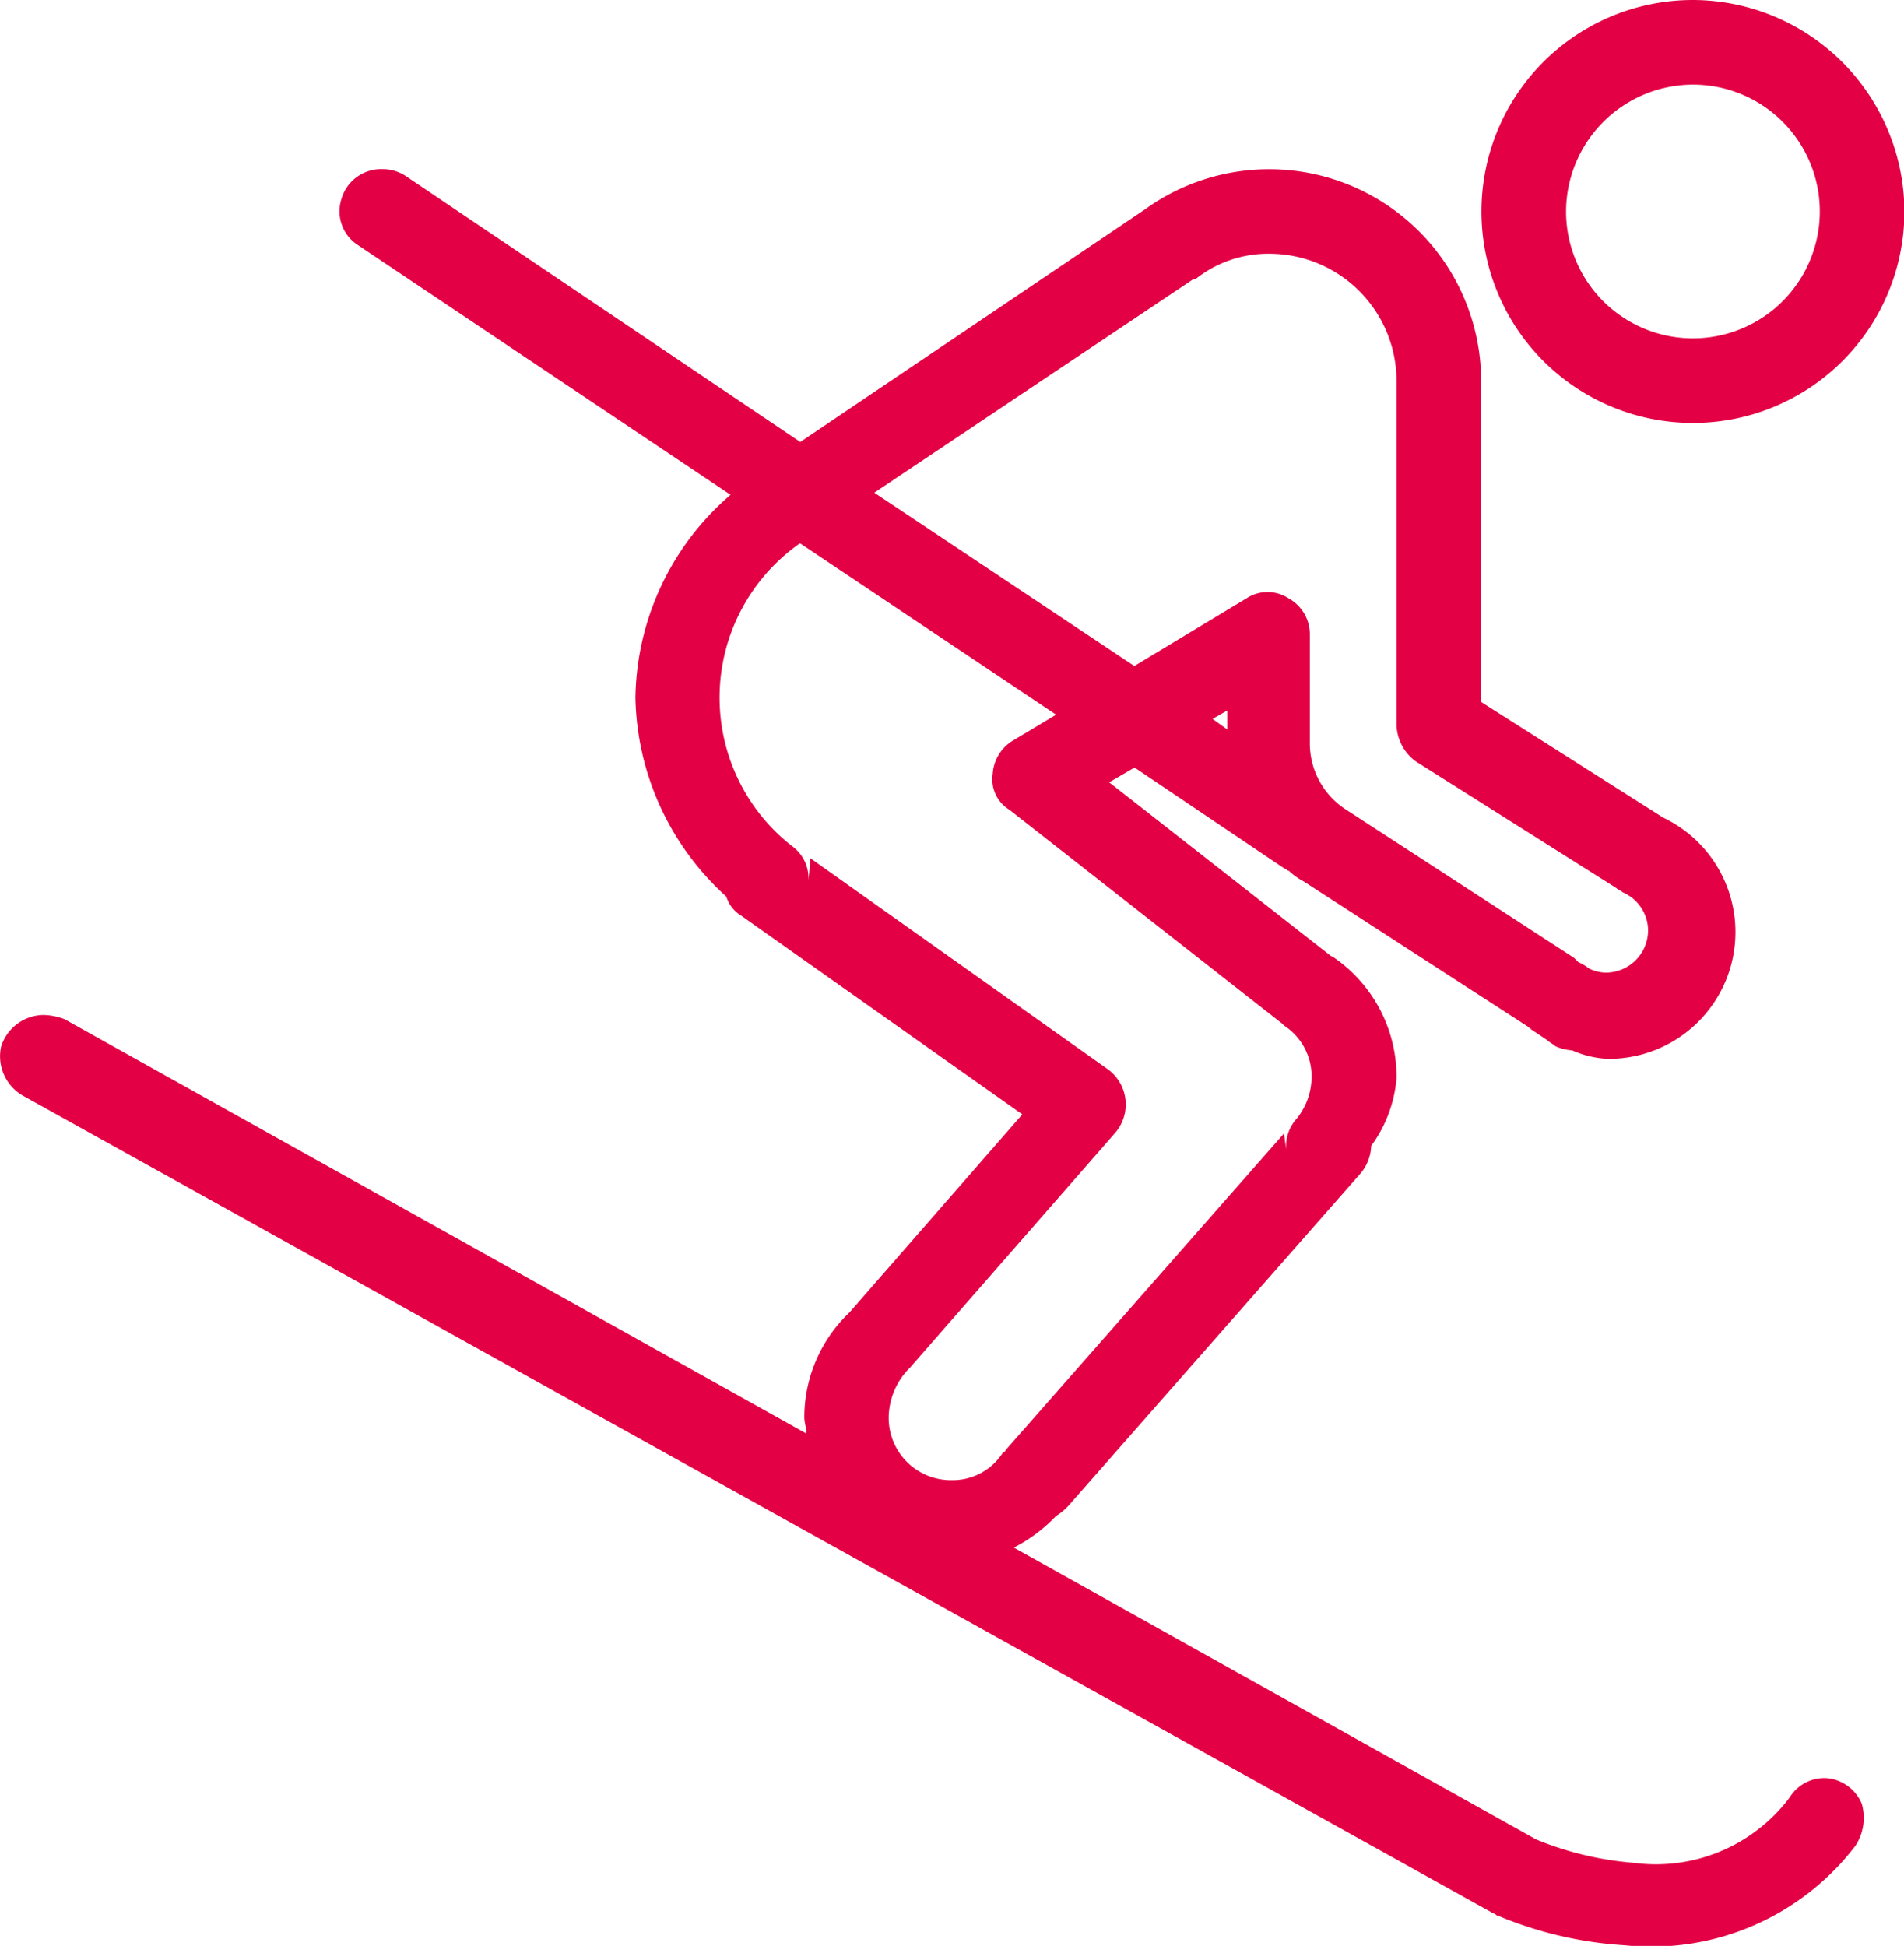
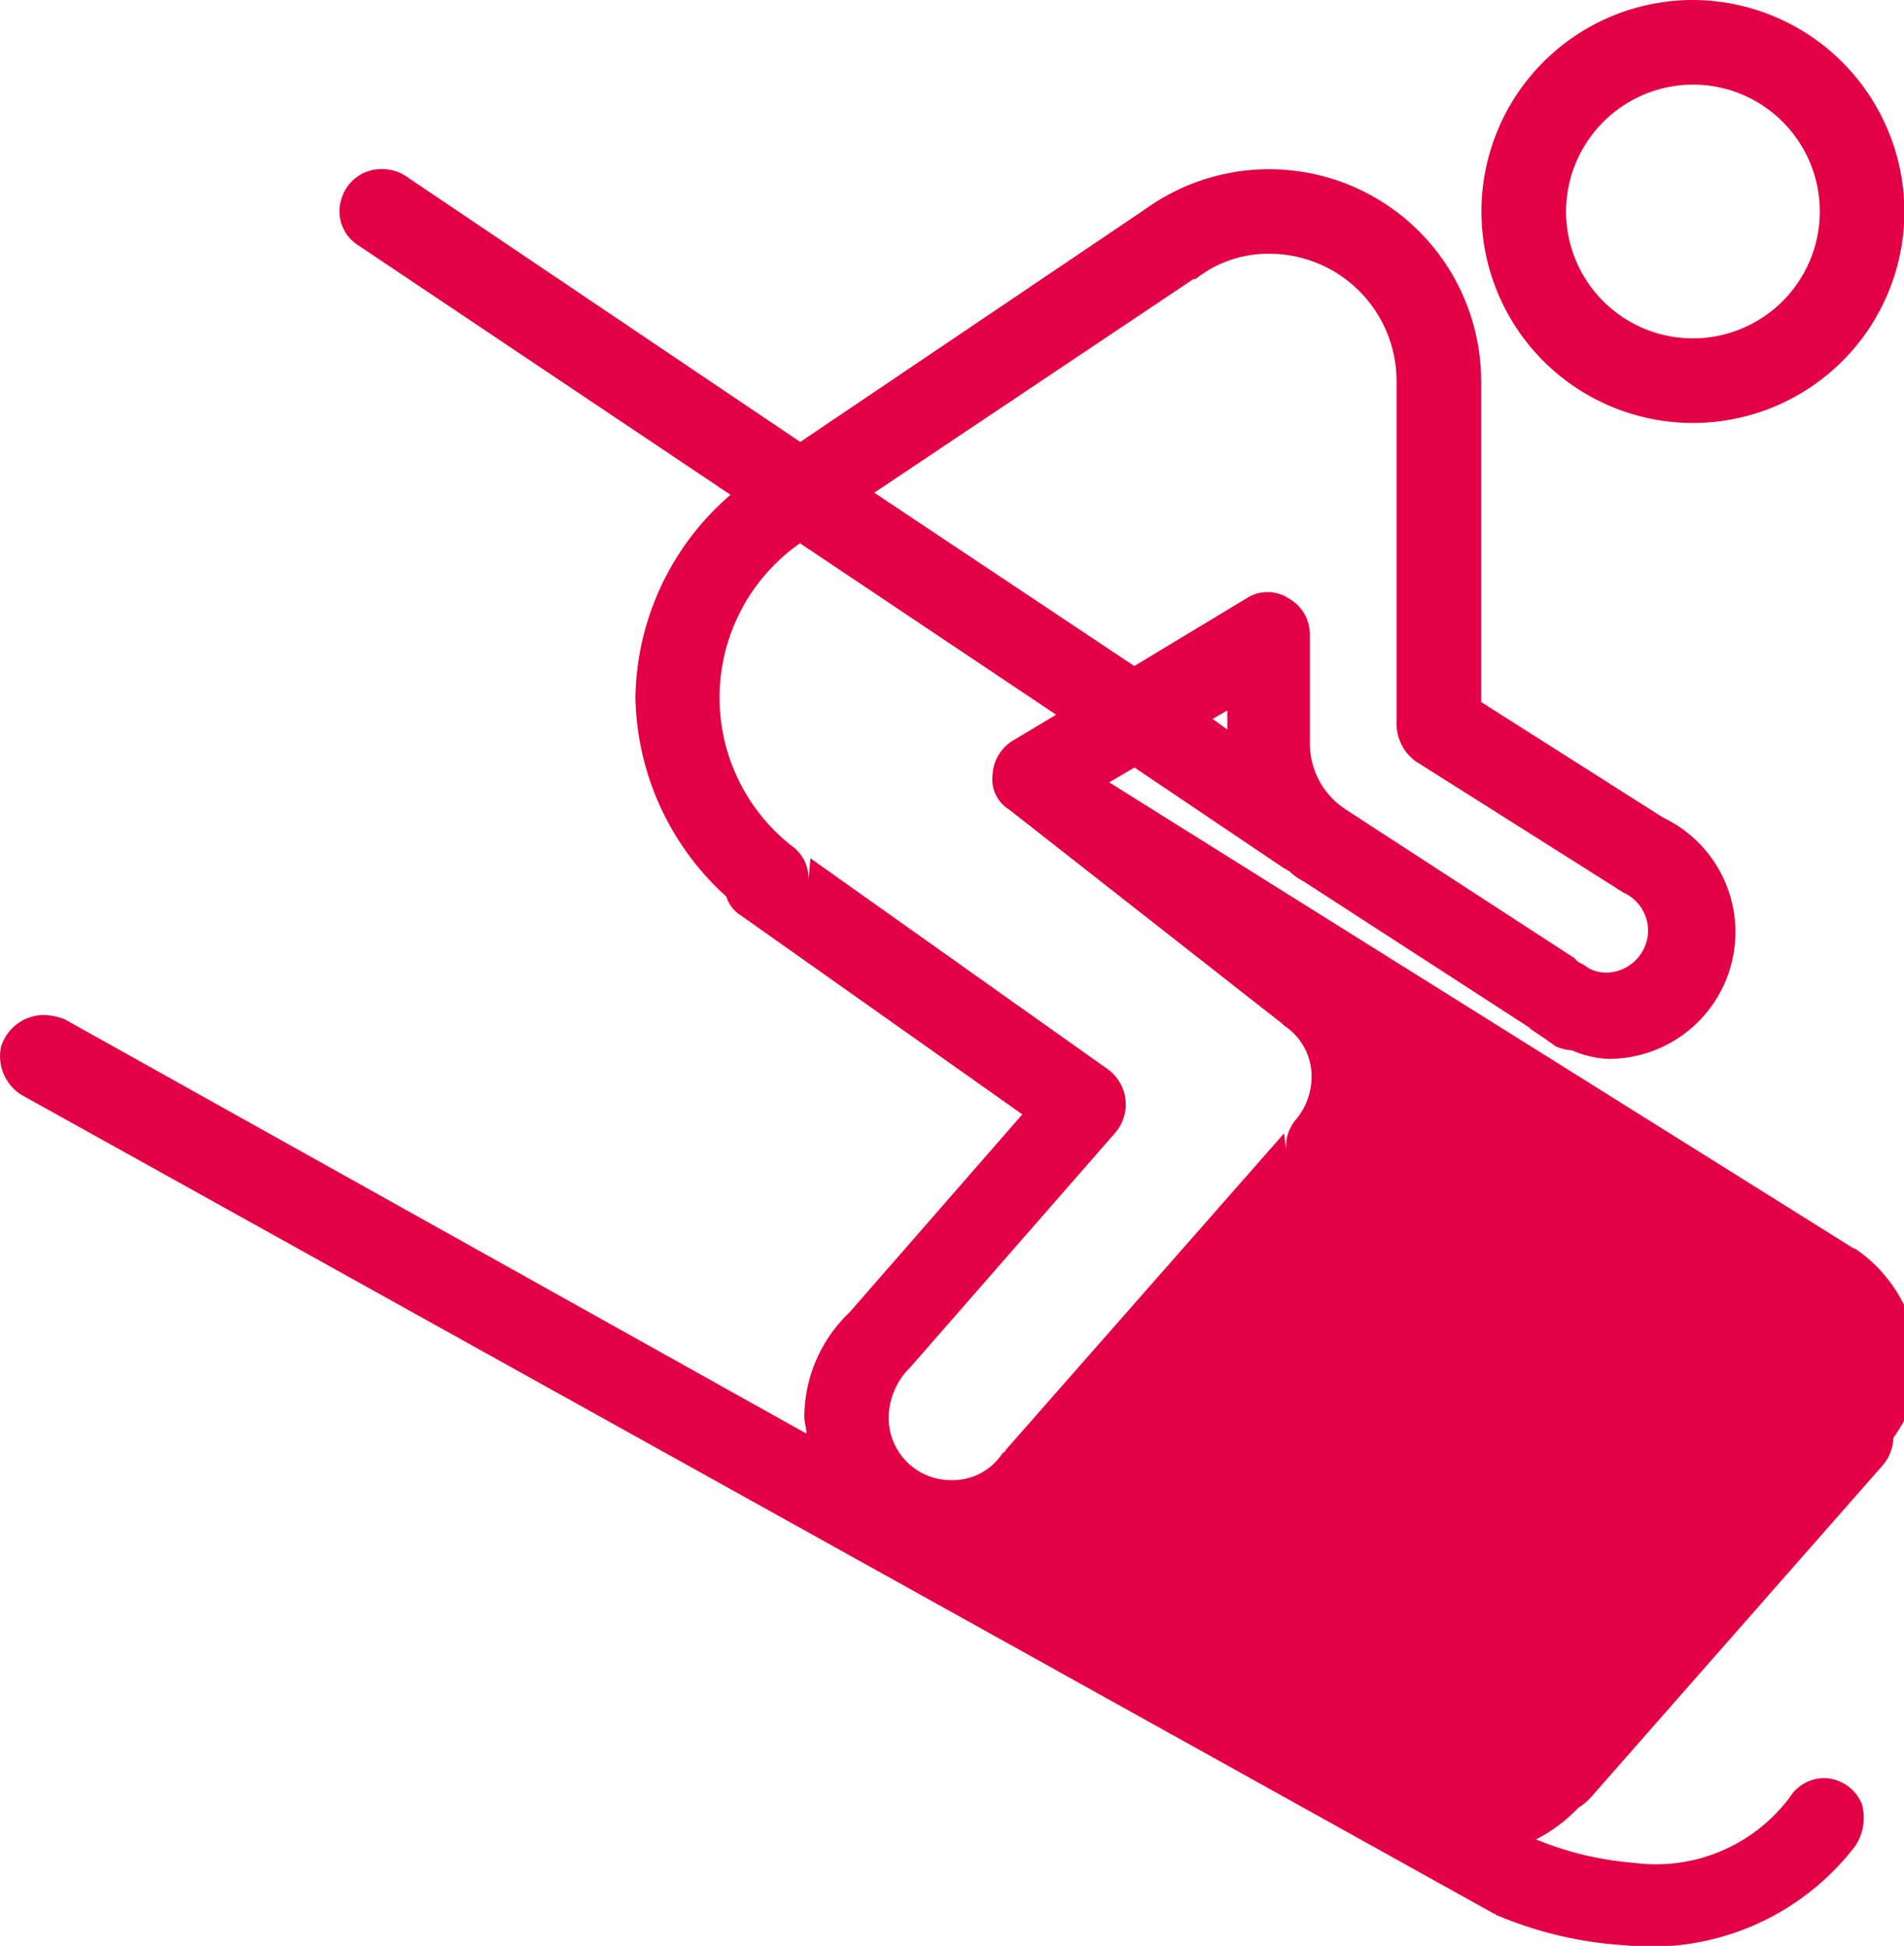
<svg xmlns="http://www.w3.org/2000/svg" viewBox="1989 -1513.176 24.463 25">
  <defs>
    <style>
      .cls-1 {
        fill: #e30045;
      }
    </style>
  </defs>
-   <path id="Tracé_534" data-name="Tracé 534" class="cls-1" d="M21.7,0a2.717,2.717,0,1,0,2.717,2.717A2.725,2.725,0,0,0,21.7,0Zm0,1.087a1.63,1.63,0,1,1-1.63,1.63A1.635,1.635,0,0,1,21.7,1.087ZM4.853,2.173a.53.53,0,0,0-.516.38.516.516,0,0,0,.217.6L9.335,6.357A3.5,3.5,0,0,0,8.113,8.965a3.533,3.533,0,0,0,1.168,2.554.434.434,0,0,0,.19.244l3.613,2.554L10.856,16.87l.027-.027a1.863,1.863,0,0,0-.6,1.358c0,.081.027.136.027.217L.778,13.094a.8.8,0,0,0-.272-.054.579.579,0,0,0-.543.407.584.584,0,0,0,.272.625L19.142,24.585c.027,0,.027.027.054.027a5,5,0,0,0,1.63.38,3.3,3.3,0,0,0,2.961-1.277.654.654,0,0,0,.082-.543.54.54,0,0,0-.435-.326.521.521,0,0,0-.489.244,2.149,2.149,0,0,1-2.01.842,4.144,4.144,0,0,1-1.25-.3l-6.71-3.749a2.035,2.035,0,0,0,.543-.407.72.72,0,0,0,.163-.136l3.749-4.265a.572.572,0,0,0,.136-.353,1.706,1.706,0,0,0,.326-.869,1.861,1.861,0,0,0-.842-1.576l.027.027L14.2,10.051l.326-.19,1.929,1.3c.027,0,.027.027.054.027a.825.825,0,0,0,.19.136l2.934,1.9-.054-.027.244.163c.027.027.081.054.109.081h0a.639.639,0,0,0,.217.054,1.28,1.28,0,0,0,.462.109,1.629,1.629,0,0,0,.706-3.1h0L18.979,9.019V4.89a2.724,2.724,0,0,0-4.319-2.2L10.231,5.678,5.152,2.255A.548.548,0,0,0,4.853,2.173ZM16.262,3.26a1.635,1.635,0,0,1,1.63,1.63V9.318a.605.605,0,0,0,.244.462l2.581,1.63c.027.027.054.027.081.054a.537.537,0,0,1,.326.489.545.545,0,0,1-.543.543.512.512,0,0,1-.217-.054h0a.594.594,0,0,0-.136-.081l-.054-.054L17.24,10.4a1.013,1.013,0,0,1-.462-.869V8.15a.526.526,0,0,0-.272-.462.494.494,0,0,0-.543,0l-1.44.869L11.182,6.33l4.1-2.744h.027A1.5,1.5,0,0,1,16.262,3.26ZM10.231,6.982l3.287,2.2-.543.326a.539.539,0,0,0-.272.435.459.459,0,0,0,.217.462l3.5,2.744.027.027a.778.778,0,0,1,.353.679.858.858,0,0,1-.19.516.533.533,0,0,0-.136.407l-.027-.217-3.559,4.048c-.027.027-.027.054-.054.054a.764.764,0,0,1-.652.353.8.8,0,0,1-.815-.815.916.916,0,0,1,.244-.6l.027-.027,2.635-3.015a.559.559,0,0,0-.081-.815l-3.83-2.717-.027.3a.511.511,0,0,0-.217-.462,2.42,2.42,0,0,1,.109-3.885Zm5.487,2.146v.244l-.19-.136Z" transform="translate(1989.051 -1513.176)" />
+   <path id="Tracé_534" data-name="Tracé 534" class="cls-1" d="M21.7,0a2.717,2.717,0,1,0,2.717,2.717A2.725,2.725,0,0,0,21.7,0Zm0,1.087a1.63,1.63,0,1,1-1.63,1.63A1.635,1.635,0,0,1,21.7,1.087ZM4.853,2.173a.53.53,0,0,0-.516.38.516.516,0,0,0,.217.6L9.335,6.357A3.5,3.5,0,0,0,8.113,8.965a3.533,3.533,0,0,0,1.168,2.554.434.434,0,0,0,.19.244l3.613,2.554L10.856,16.87l.027-.027a1.863,1.863,0,0,0-.6,1.358c0,.081.027.136.027.217L.778,13.094a.8.8,0,0,0-.272-.054.579.579,0,0,0-.543.407.584.584,0,0,0,.272.625L19.142,24.585c.027,0,.027.027.054.027a5,5,0,0,0,1.63.38,3.3,3.3,0,0,0,2.961-1.277.654.654,0,0,0,.082-.543.54.54,0,0,0-.435-.326.521.521,0,0,0-.489.244,2.149,2.149,0,0,1-2.01.842,4.144,4.144,0,0,1-1.25-.3a2.035,2.035,0,0,0,.543-.407.72.72,0,0,0,.163-.136l3.749-4.265a.572.572,0,0,0,.136-.353,1.706,1.706,0,0,0,.326-.869,1.861,1.861,0,0,0-.842-1.576l.027.027L14.2,10.051l.326-.19,1.929,1.3c.027,0,.027.027.054.027a.825.825,0,0,0,.19.136l2.934,1.9-.054-.027.244.163c.027.027.081.054.109.081h0a.639.639,0,0,0,.217.054,1.28,1.28,0,0,0,.462.109,1.629,1.629,0,0,0,.706-3.1h0L18.979,9.019V4.89a2.724,2.724,0,0,0-4.319-2.2L10.231,5.678,5.152,2.255A.548.548,0,0,0,4.853,2.173ZM16.262,3.26a1.635,1.635,0,0,1,1.63,1.63V9.318a.605.605,0,0,0,.244.462l2.581,1.63c.027.027.054.027.081.054a.537.537,0,0,1,.326.489.545.545,0,0,1-.543.543.512.512,0,0,1-.217-.054h0a.594.594,0,0,0-.136-.081l-.054-.054L17.24,10.4a1.013,1.013,0,0,1-.462-.869V8.15a.526.526,0,0,0-.272-.462.494.494,0,0,0-.543,0l-1.44.869L11.182,6.33l4.1-2.744h.027A1.5,1.5,0,0,1,16.262,3.26ZM10.231,6.982l3.287,2.2-.543.326a.539.539,0,0,0-.272.435.459.459,0,0,0,.217.462l3.5,2.744.027.027a.778.778,0,0,1,.353.679.858.858,0,0,1-.19.516.533.533,0,0,0-.136.407l-.027-.217-3.559,4.048c-.027.027-.027.054-.054.054a.764.764,0,0,1-.652.353.8.8,0,0,1-.815-.815.916.916,0,0,1,.244-.6l.027-.027,2.635-3.015a.559.559,0,0,0-.081-.815l-3.83-2.717-.027.3a.511.511,0,0,0-.217-.462,2.42,2.42,0,0,1,.109-3.885Zm5.487,2.146v.244l-.19-.136Z" transform="translate(1989.051 -1513.176)" />
</svg>